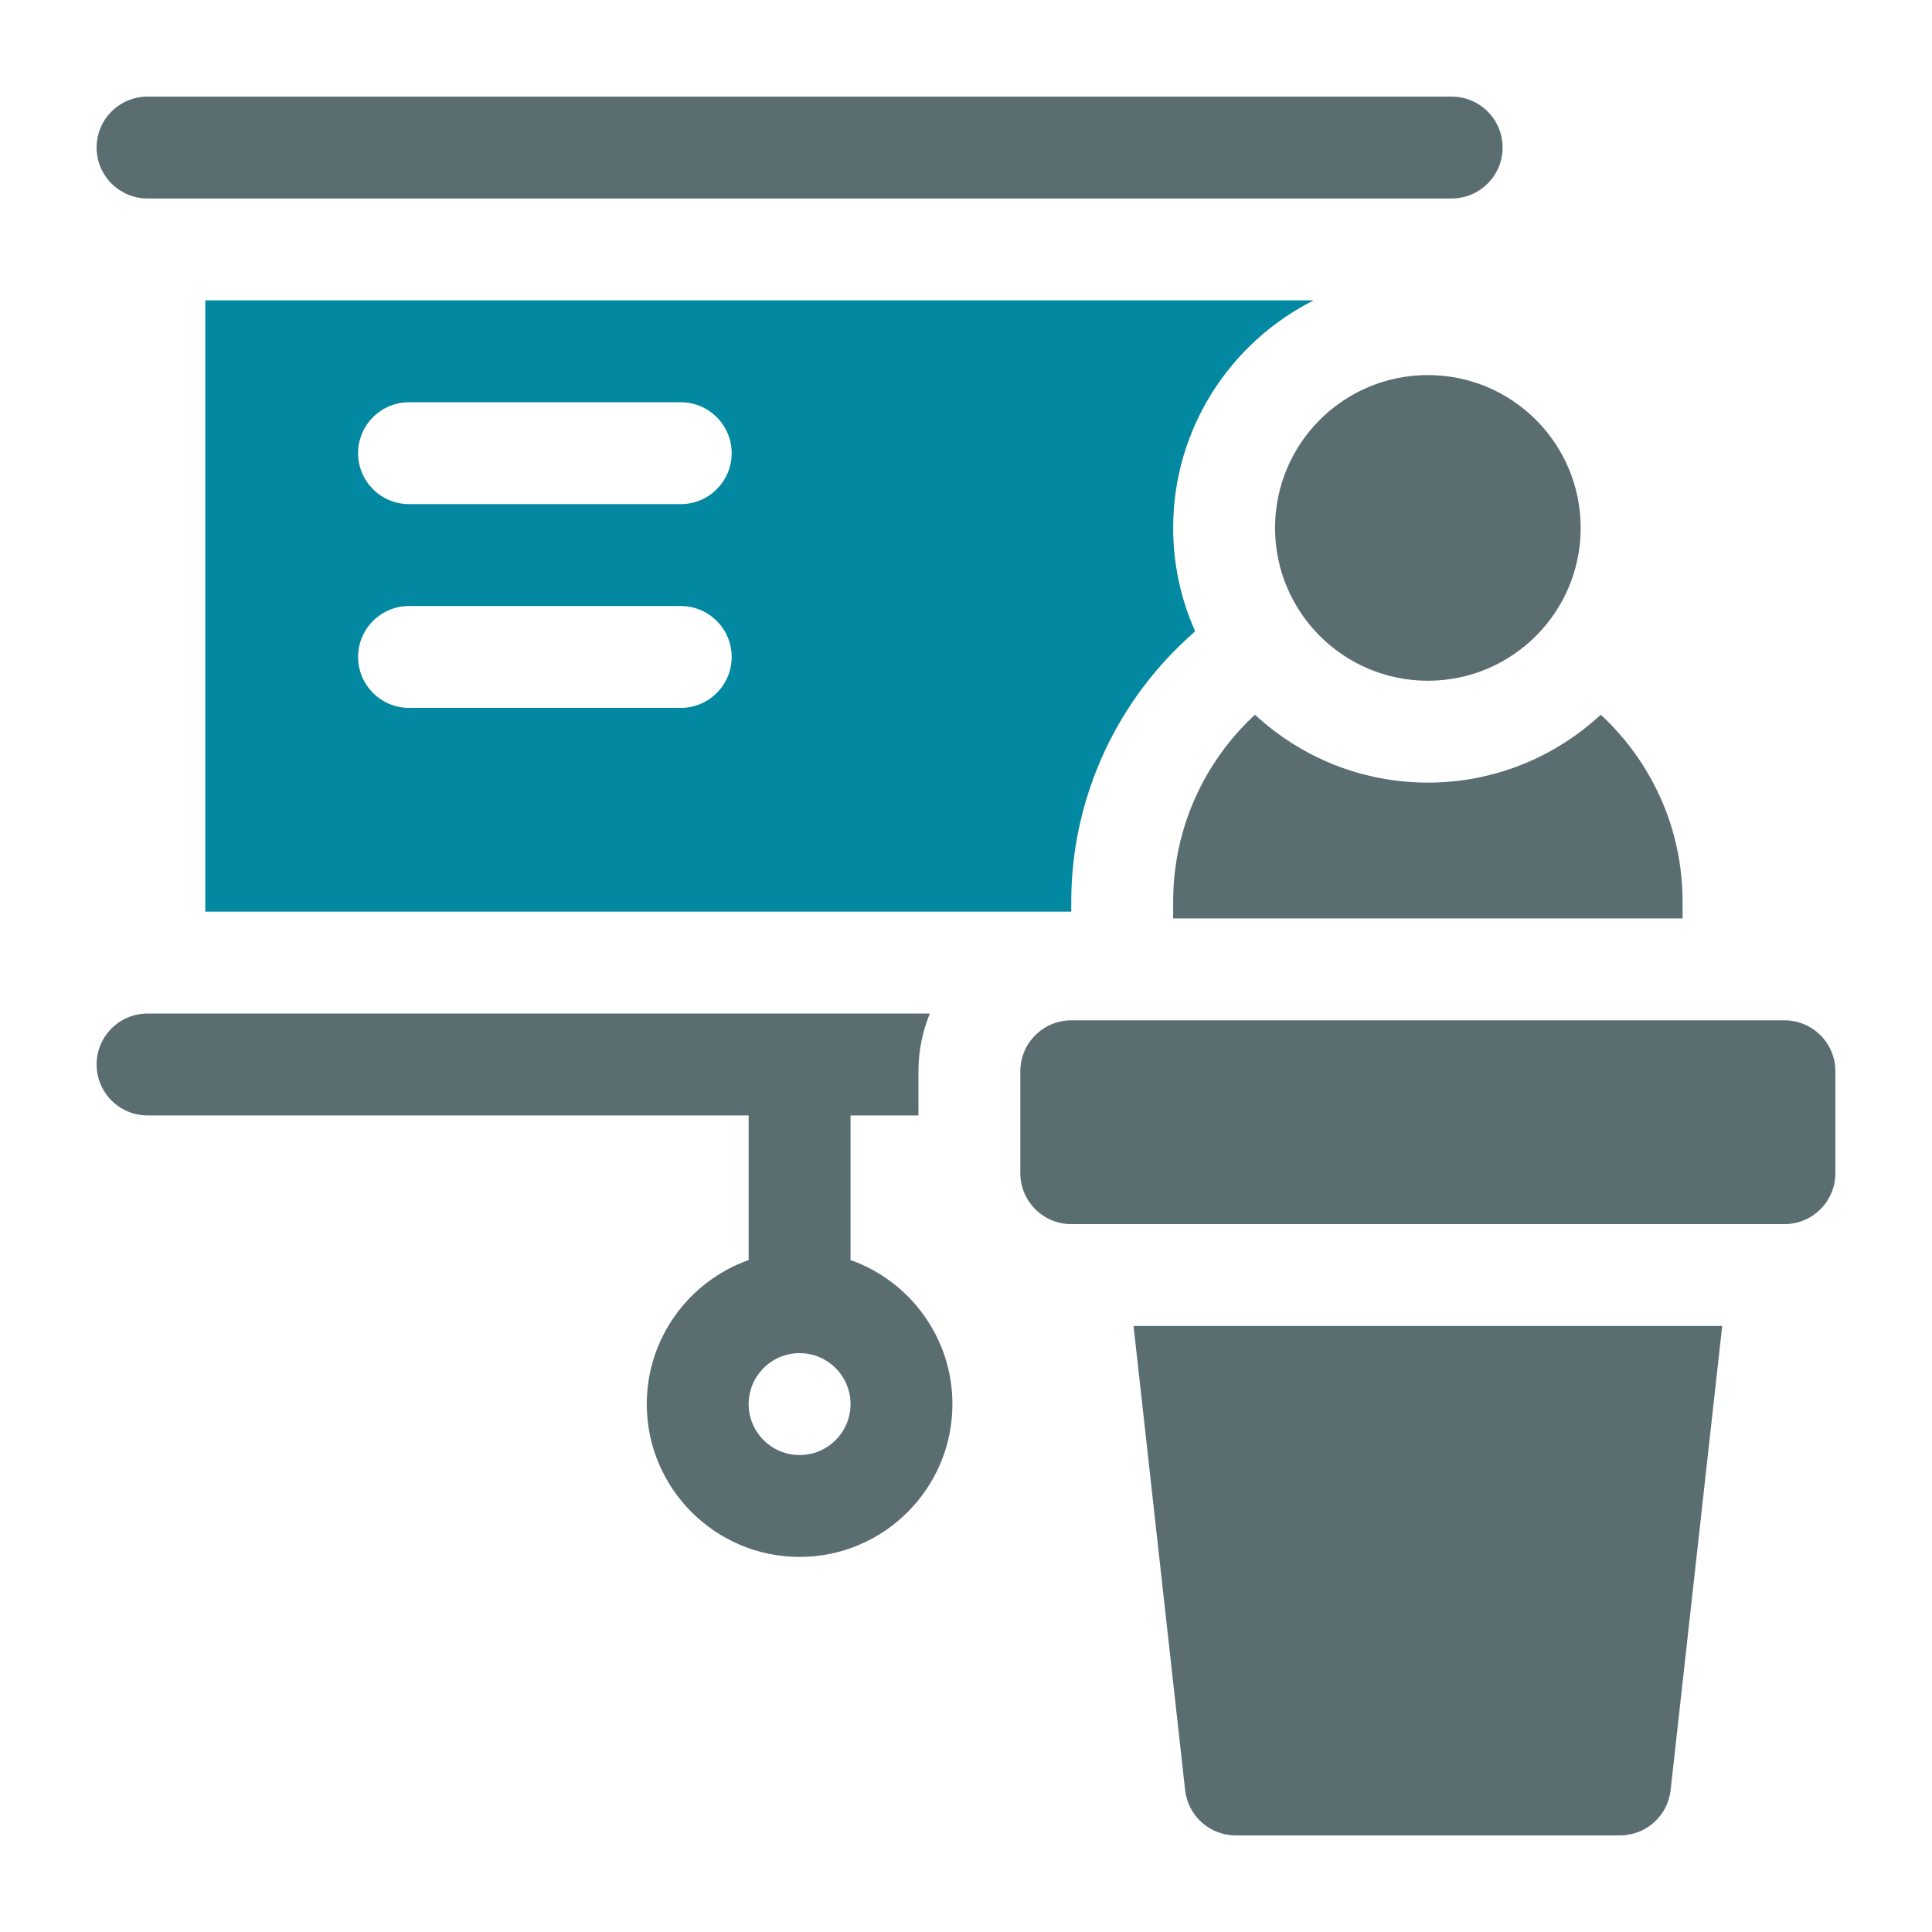
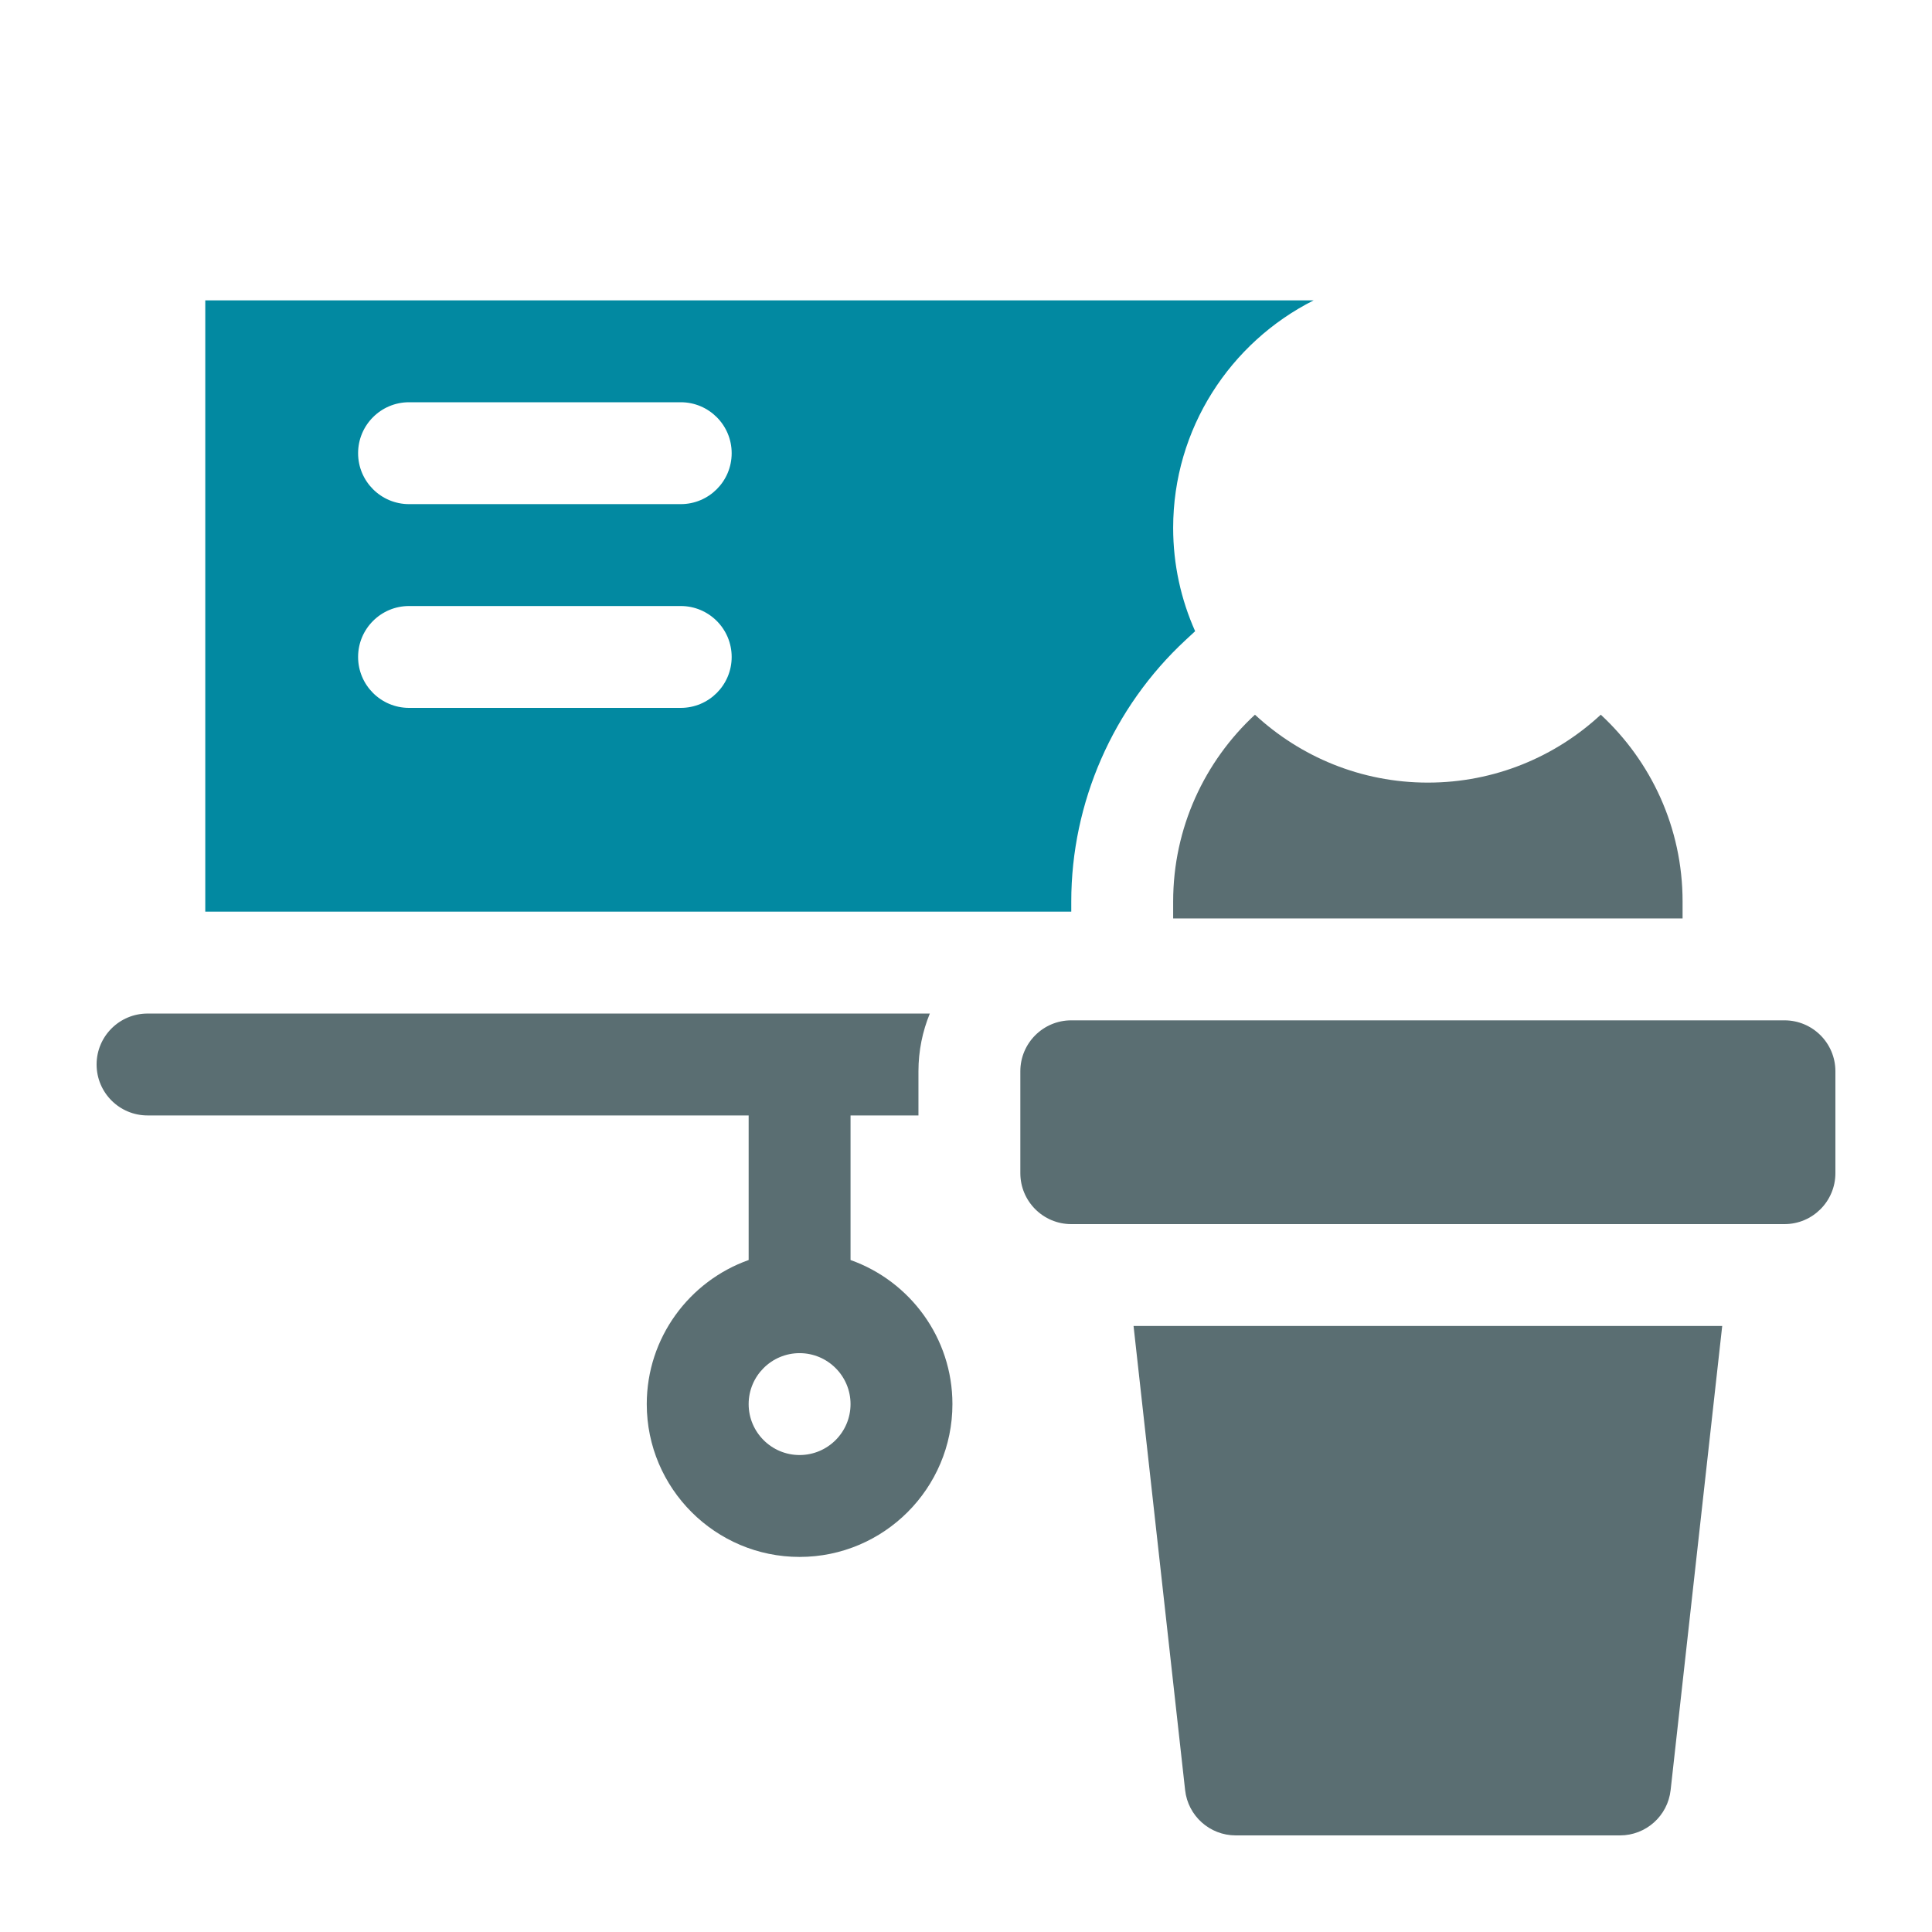
<svg xmlns="http://www.w3.org/2000/svg" width="80" height="80" viewBox="0 0 80 80" fill="none">
  <g id="Icon">
    <g id="Group">
-       <path id="Vector" d="M59.125 28.188C62.62 28.188 65.453 25.354 65.453 21.859C65.453 18.364 62.62 15.531 59.125 15.531C55.63 15.531 52.797 18.364 52.797 21.859C52.797 25.354 55.63 28.188 59.125 28.188Z" fill="#5A6E72" />
      <path id="Vector_2" d="M51.965 29.594C49.884 31.522 48.578 34.275 48.578 37.328V38.031H69.672V37.328C69.672 34.275 68.366 31.522 66.285 29.594C64.403 31.338 61.887 32.406 59.125 32.406C56.363 32.406 53.847 31.338 51.965 29.594Z" fill="#5A6E72" />
      <path id="Vector_3" d="M49.073 74.124C49.191 75.192 50.094 76 51.169 76H67.081C68.156 76 69.058 75.192 69.177 74.124L71.313 54.906H46.938L49.073 74.124Z" fill="#5A6E72" />
      <path id="Vector_4" d="M73.891 42.25H44.359C43.194 42.25 42.25 43.194 42.25 44.359V48.578C42.25 49.743 43.194 50.688 44.359 50.688H73.891C75.056 50.688 76 49.743 76 48.578V44.359C76 43.194 75.056 42.25 73.891 42.25Z" fill="#5A6E72" />
-       <path id="Vector_5" d="M6.109 8.219H60.109C61.274 8.219 62.219 7.274 62.219 6.109C62.219 4.944 61.274 4 60.109 4H6.109C4.944 4 4 4.944 4 6.109C4 7.274 4.944 8.219 6.109 8.219Z" fill="#5A6E72" />
      <path id="Vector_6" d="M35.219 52.175V46.188H38.031V44.359C38.031 43.514 38.199 42.707 38.502 41.969H6.109C4.944 41.969 4 42.913 4 44.078C4 45.243 4.944 46.188 6.109 46.188H31V52.175C28.545 53.046 26.781 55.391 26.781 58.141C26.781 61.63 29.62 64.469 33.109 64.469C36.599 64.469 39.438 61.63 39.438 58.141C39.438 55.391 37.674 53.046 35.219 52.175ZM33.109 60.25C31.946 60.25 31 59.304 31 58.141C31 56.977 31.946 56.031 33.109 56.031C34.273 56.031 35.219 56.977 35.219 58.141C35.219 59.304 34.273 60.25 33.109 60.25Z" fill="#5A6E72" />
      <path id="Vector_7" d="M54.394 12.438H8.5V37.75H44.359V37.328C44.359 33.236 46.086 29.289 49.097 26.499L49.488 26.137C48.905 24.829 48.578 23.382 48.578 21.859C48.578 17.744 50.948 14.175 54.394 12.438ZM28.188 29.312H16.938C15.773 29.312 14.828 28.368 14.828 27.203C14.828 26.038 15.773 25.094 16.938 25.094H28.188C29.352 25.094 30.297 26.038 30.297 27.203C30.297 28.368 29.352 29.312 28.188 29.312ZM28.188 20.875H16.938C15.773 20.875 14.828 19.931 14.828 18.766C14.828 17.601 15.773 16.656 16.938 16.656H28.188C29.352 16.656 30.297 17.601 30.297 18.766C30.297 19.931 29.352 20.875 28.188 20.875Z" fill="#0289A1" />
    </g>
  </g>
</svg>